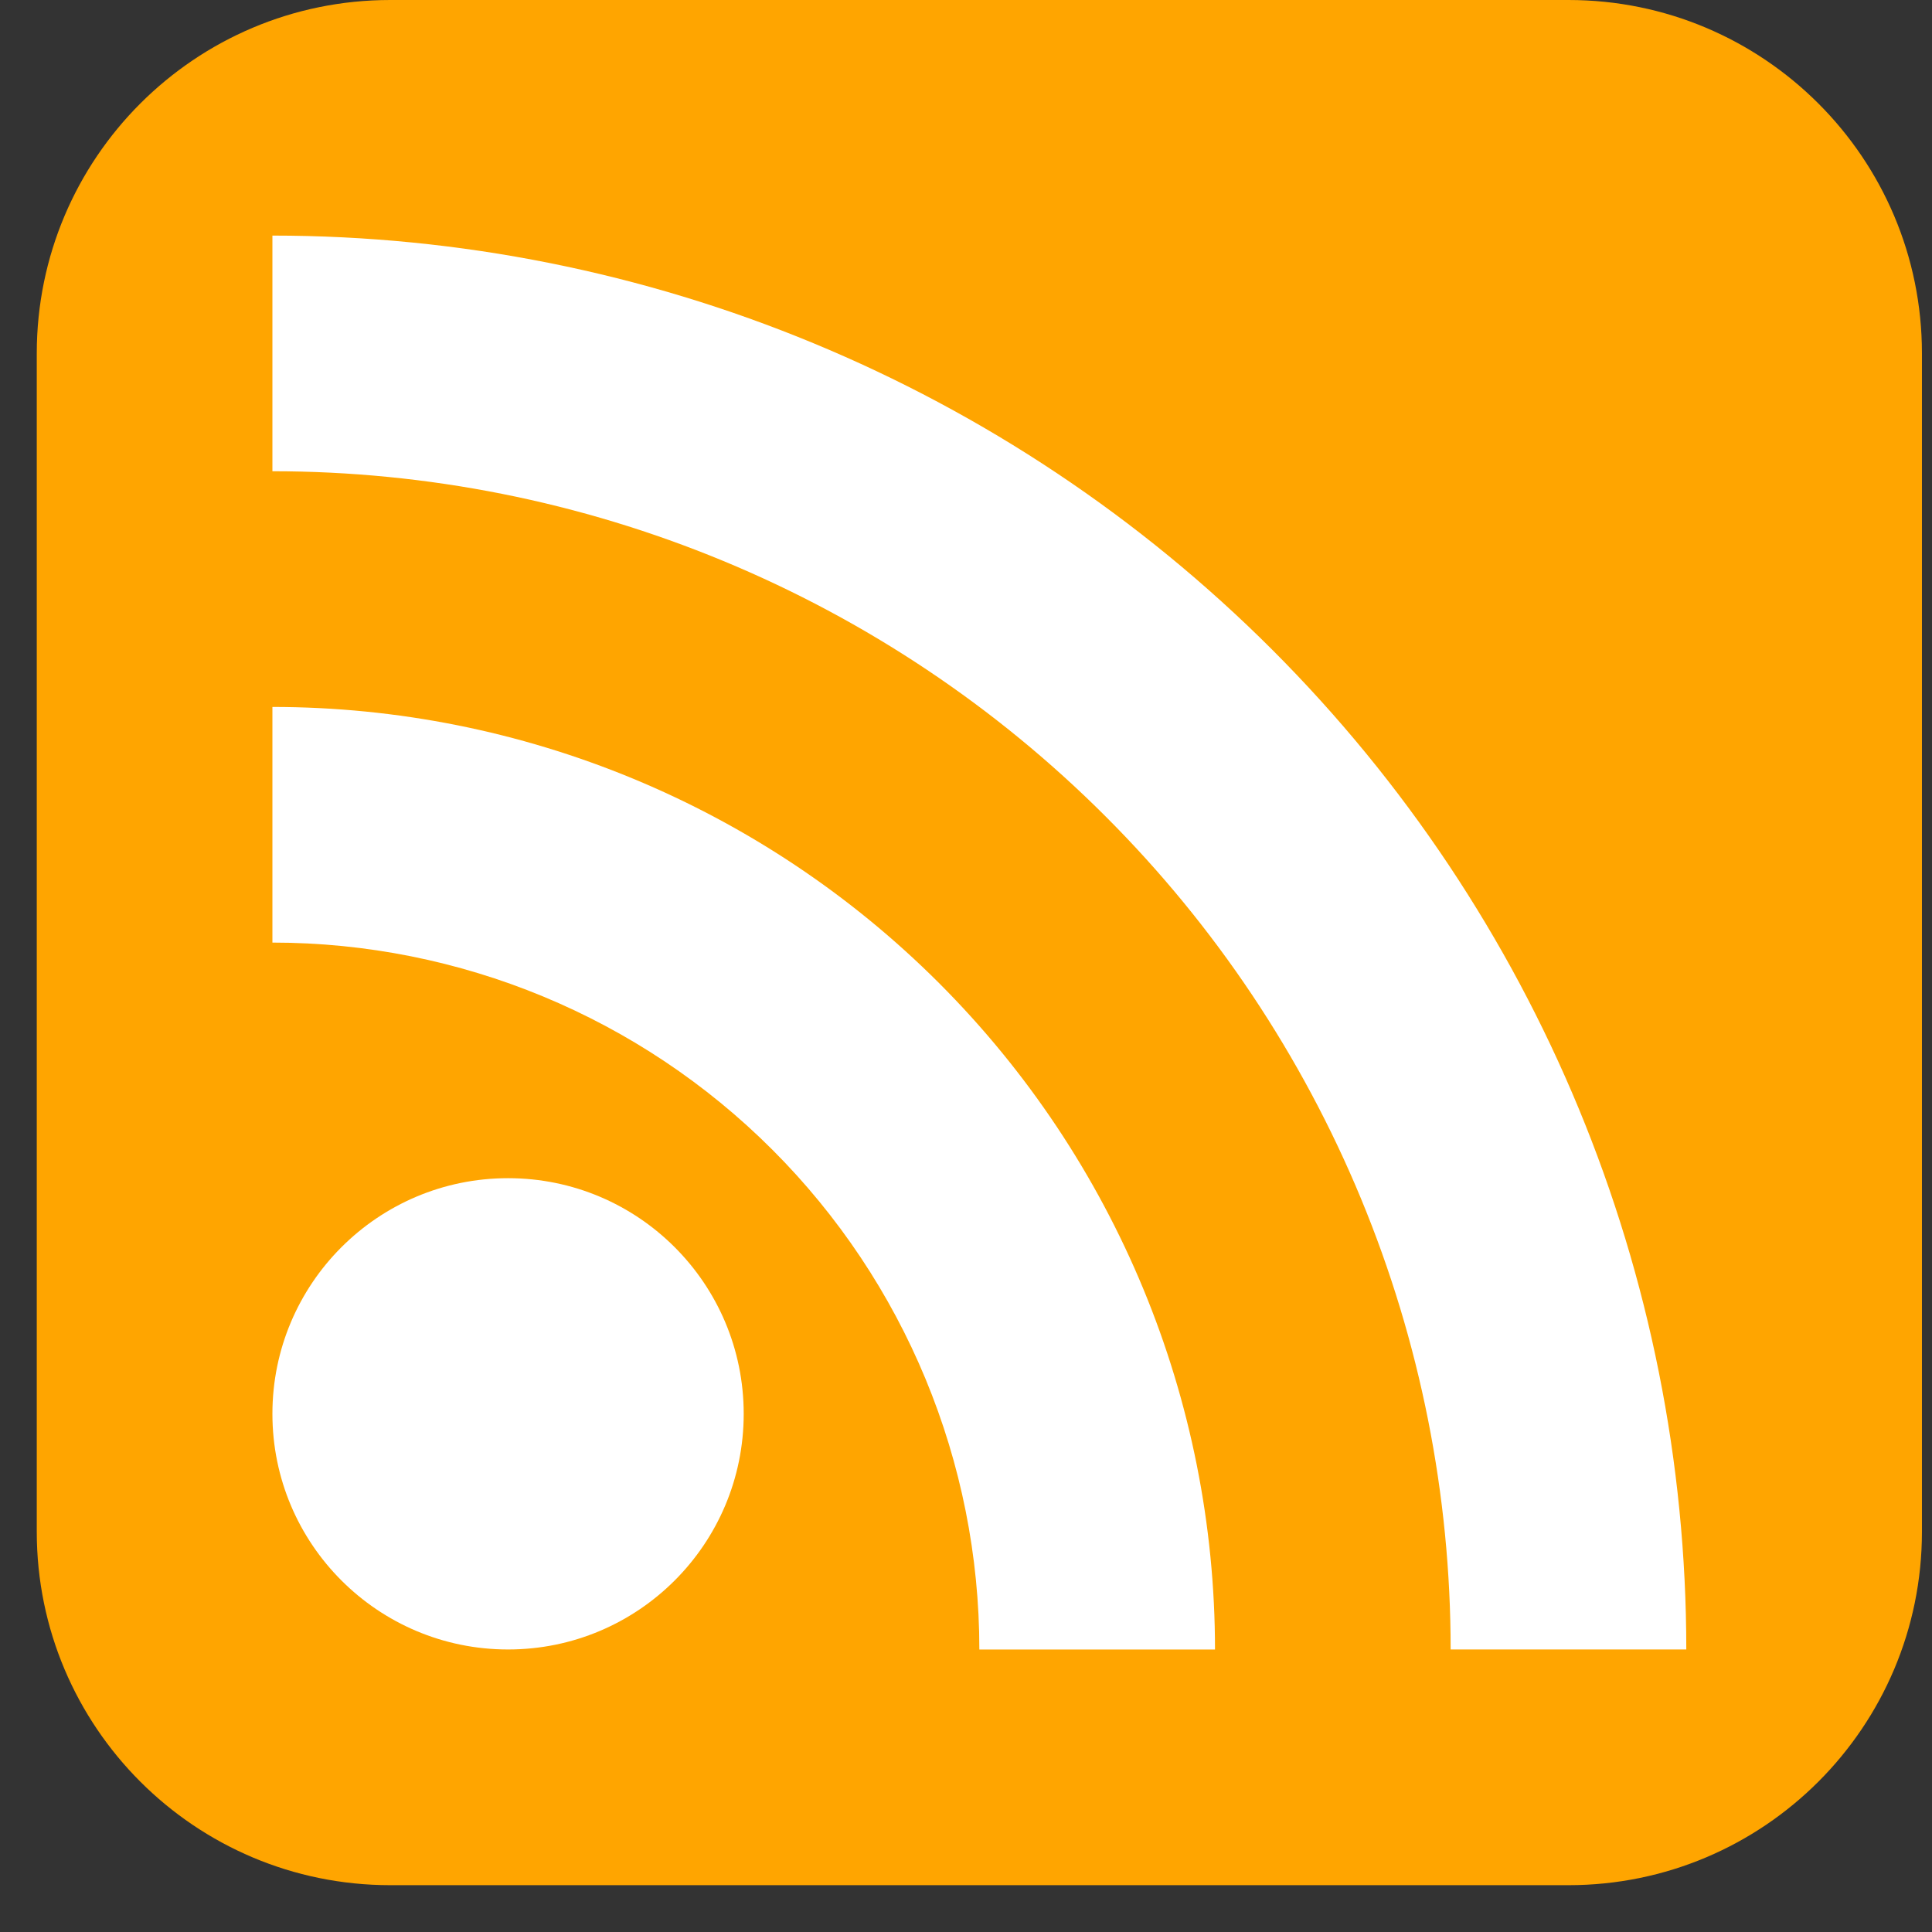
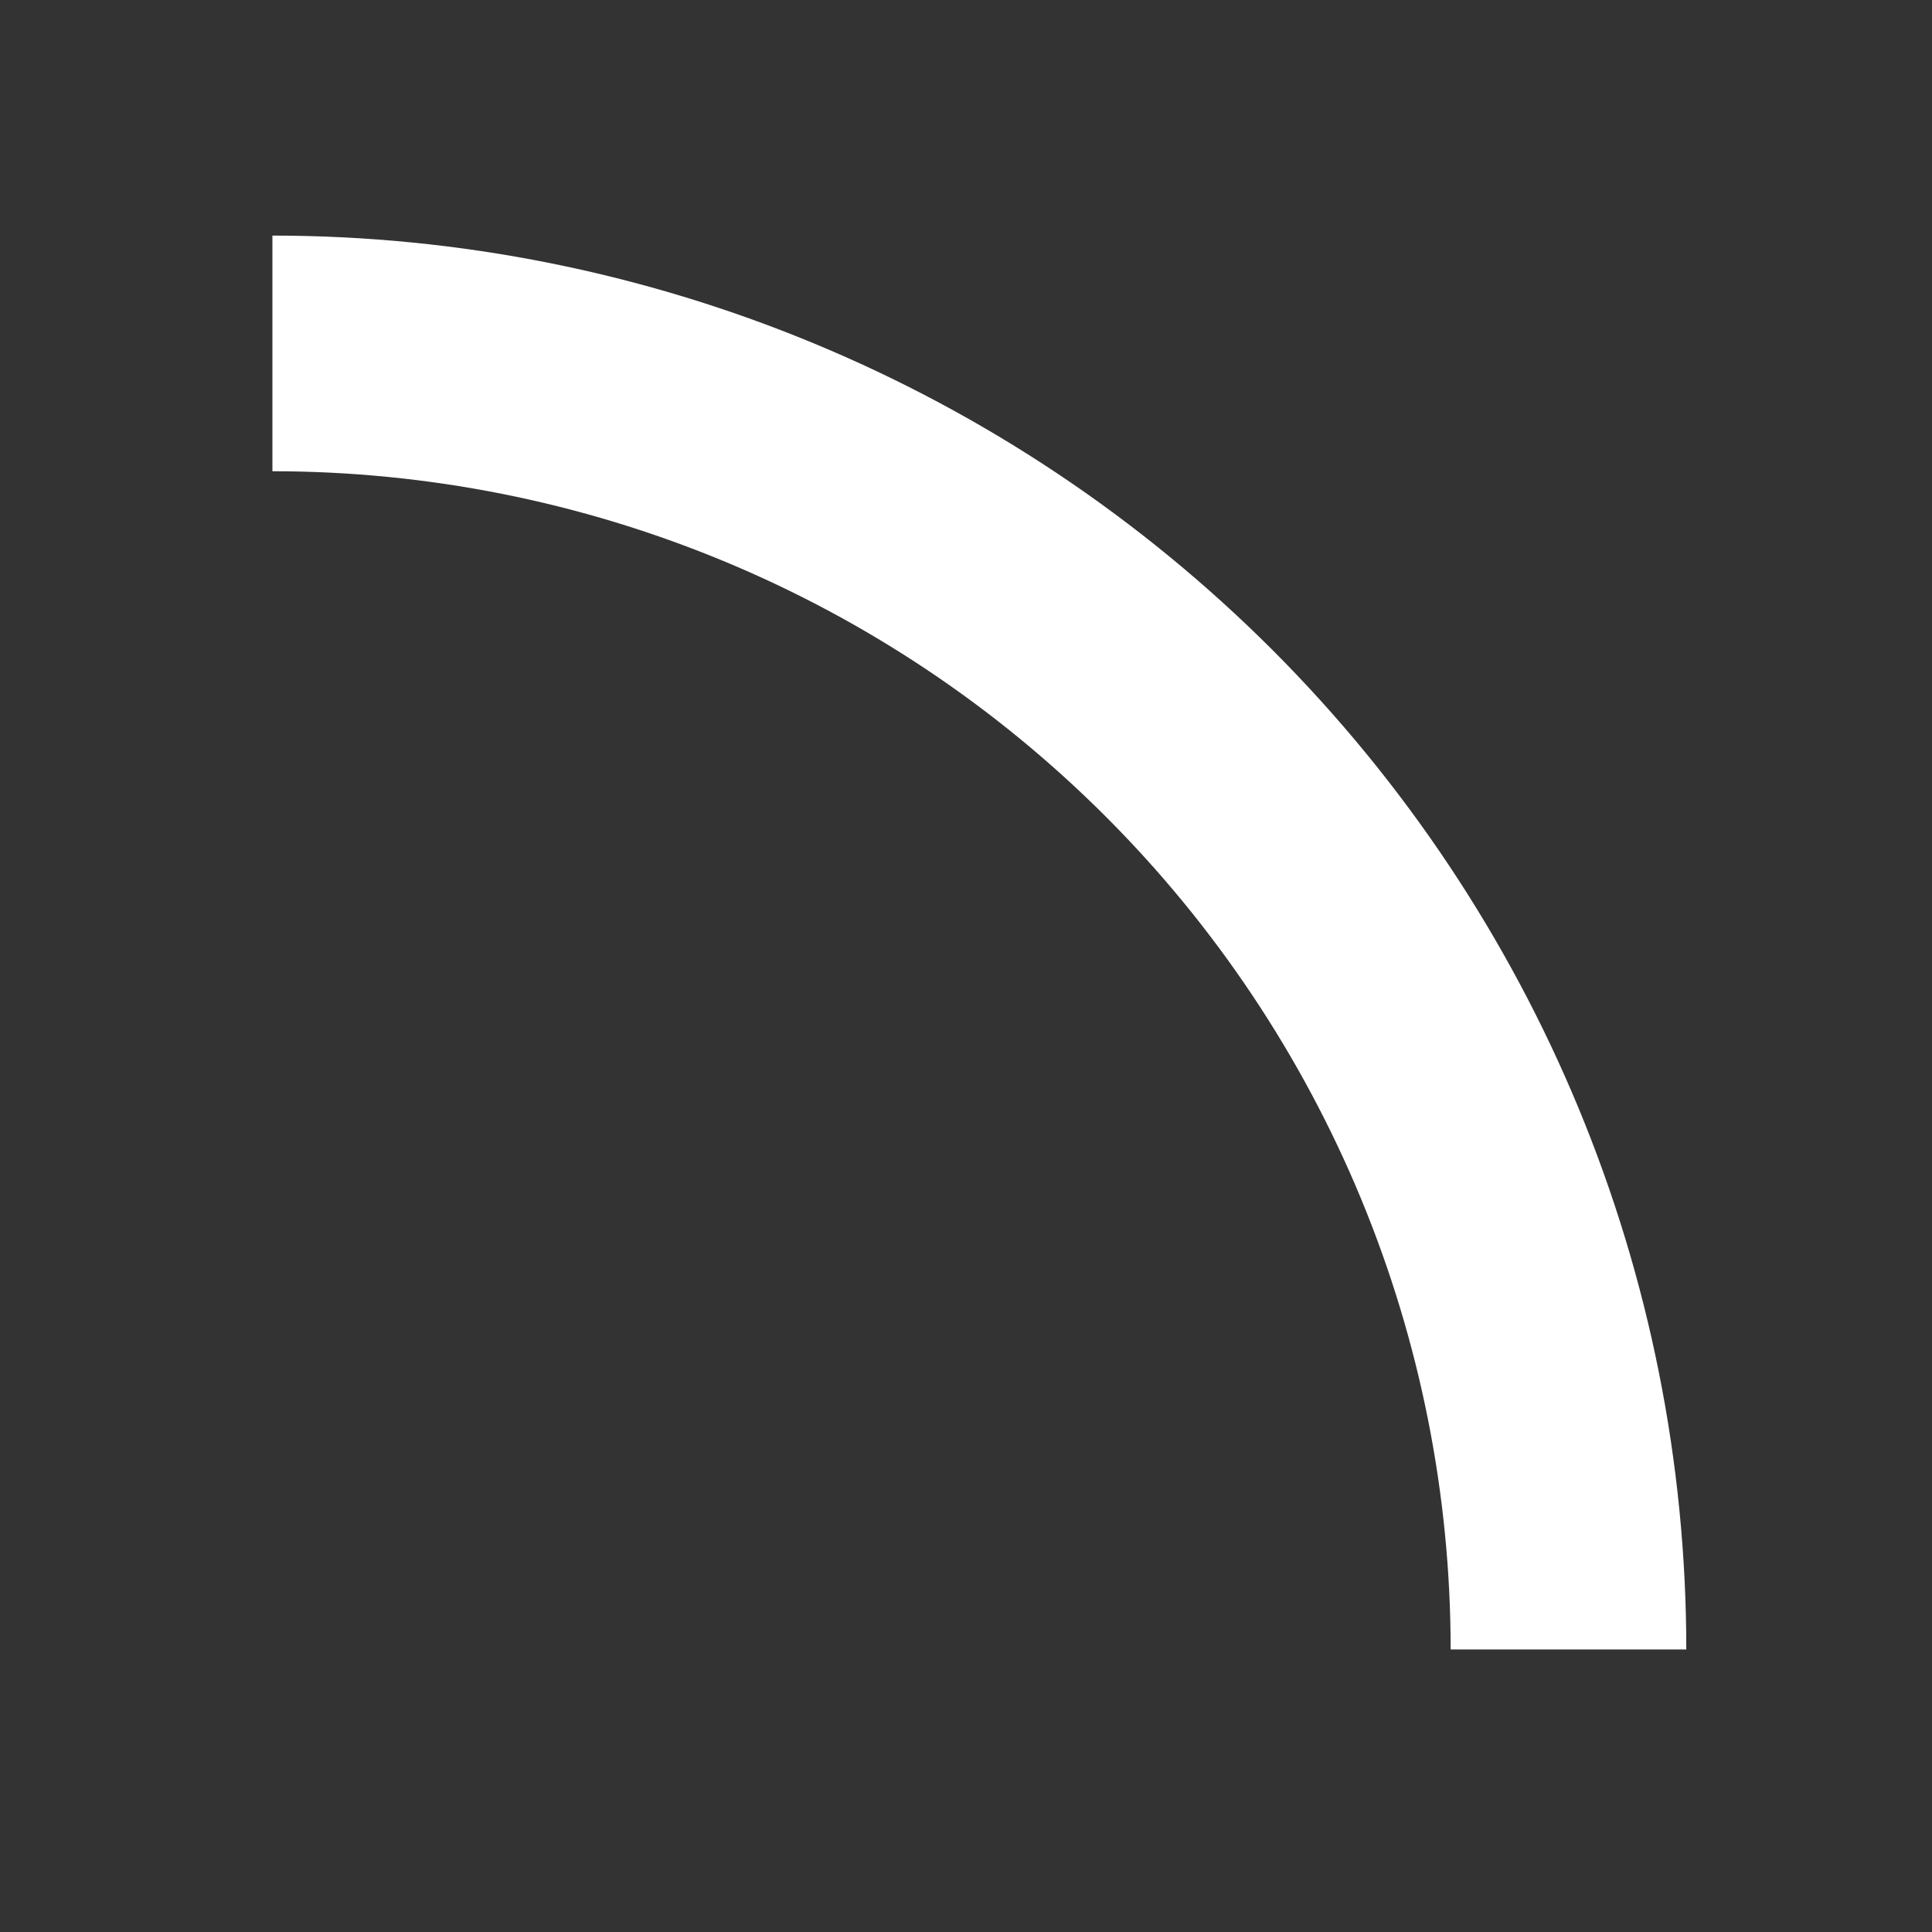
<svg xmlns="http://www.w3.org/2000/svg" width="34" height="34" viewBox="0 0 34 34" fill="none">
  <rect x="0" y="0" width="34" height="34" fill="#333333" stroke="none" />
-   <path d="M27.603 0H6.868C3.432 0 0.647 2.785 0.647 6.22V26.955C0.647 30.391 3.432 33.176 6.868 33.176H27.603C31.038 33.176 33.823 30.391 33.823 26.955V6.22C33.823 2.785 31.038 0 27.603 0Z" fill="#FFA500" />
-   <path d="M8.941 29.028C11.232 29.028 13.088 27.172 13.088 24.881C13.088 22.591 11.232 20.734 8.941 20.734C6.651 20.734 4.794 22.591 4.794 24.881C4.794 27.172 6.651 29.028 8.941 29.028Z" fill="white" />
-   <path d="M4.794 16.588C8.094 16.588 11.258 17.899 13.591 20.232C15.925 22.565 17.235 25.729 17.235 29.029H21.382C21.382 24.629 19.635 20.41 16.524 17.299C13.413 14.189 9.194 12.441 4.794 12.441V16.588Z" fill="white" />
  <path d="M4.794 8.293C7.517 8.293 10.214 8.83 12.729 9.872C15.245 10.914 17.531 12.441 19.456 14.367C21.382 16.292 22.909 18.578 23.951 21.093C24.993 23.609 25.529 26.305 25.529 29.028H29.676C29.676 22.429 27.055 16.101 22.389 11.434C17.722 6.768 11.393 4.146 4.794 4.146V8.293Z" fill="white" />
</svg>